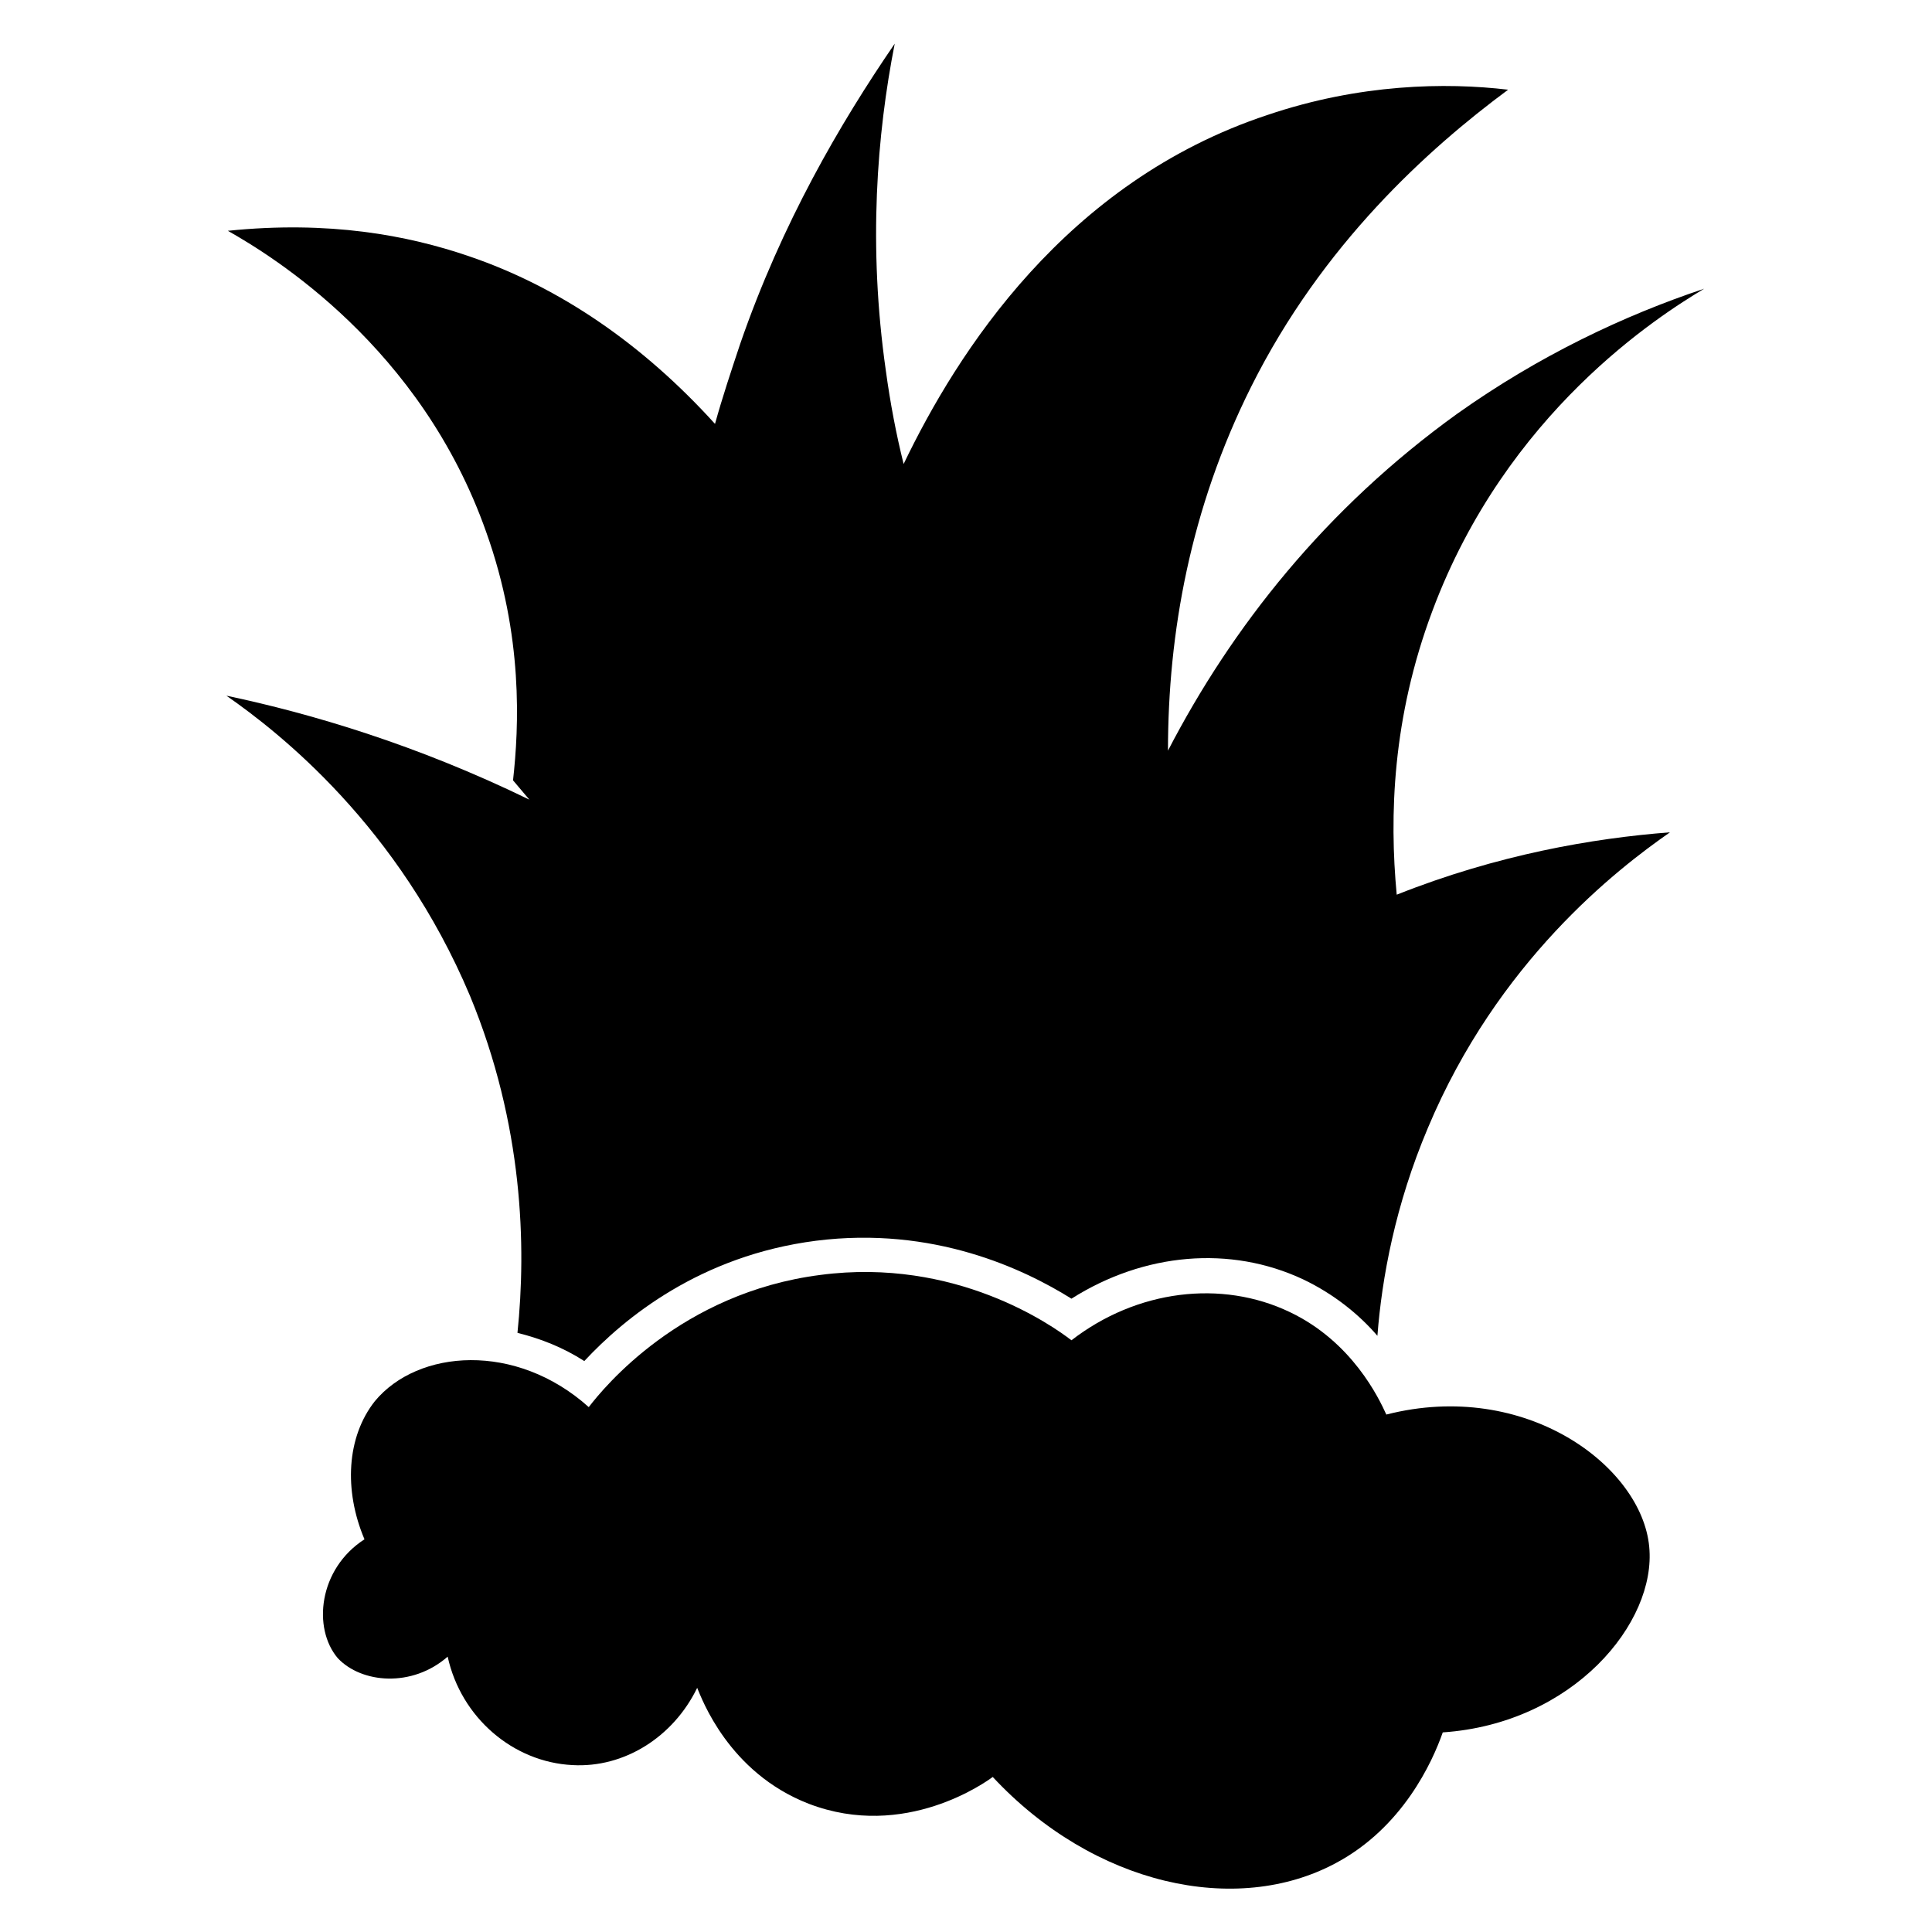
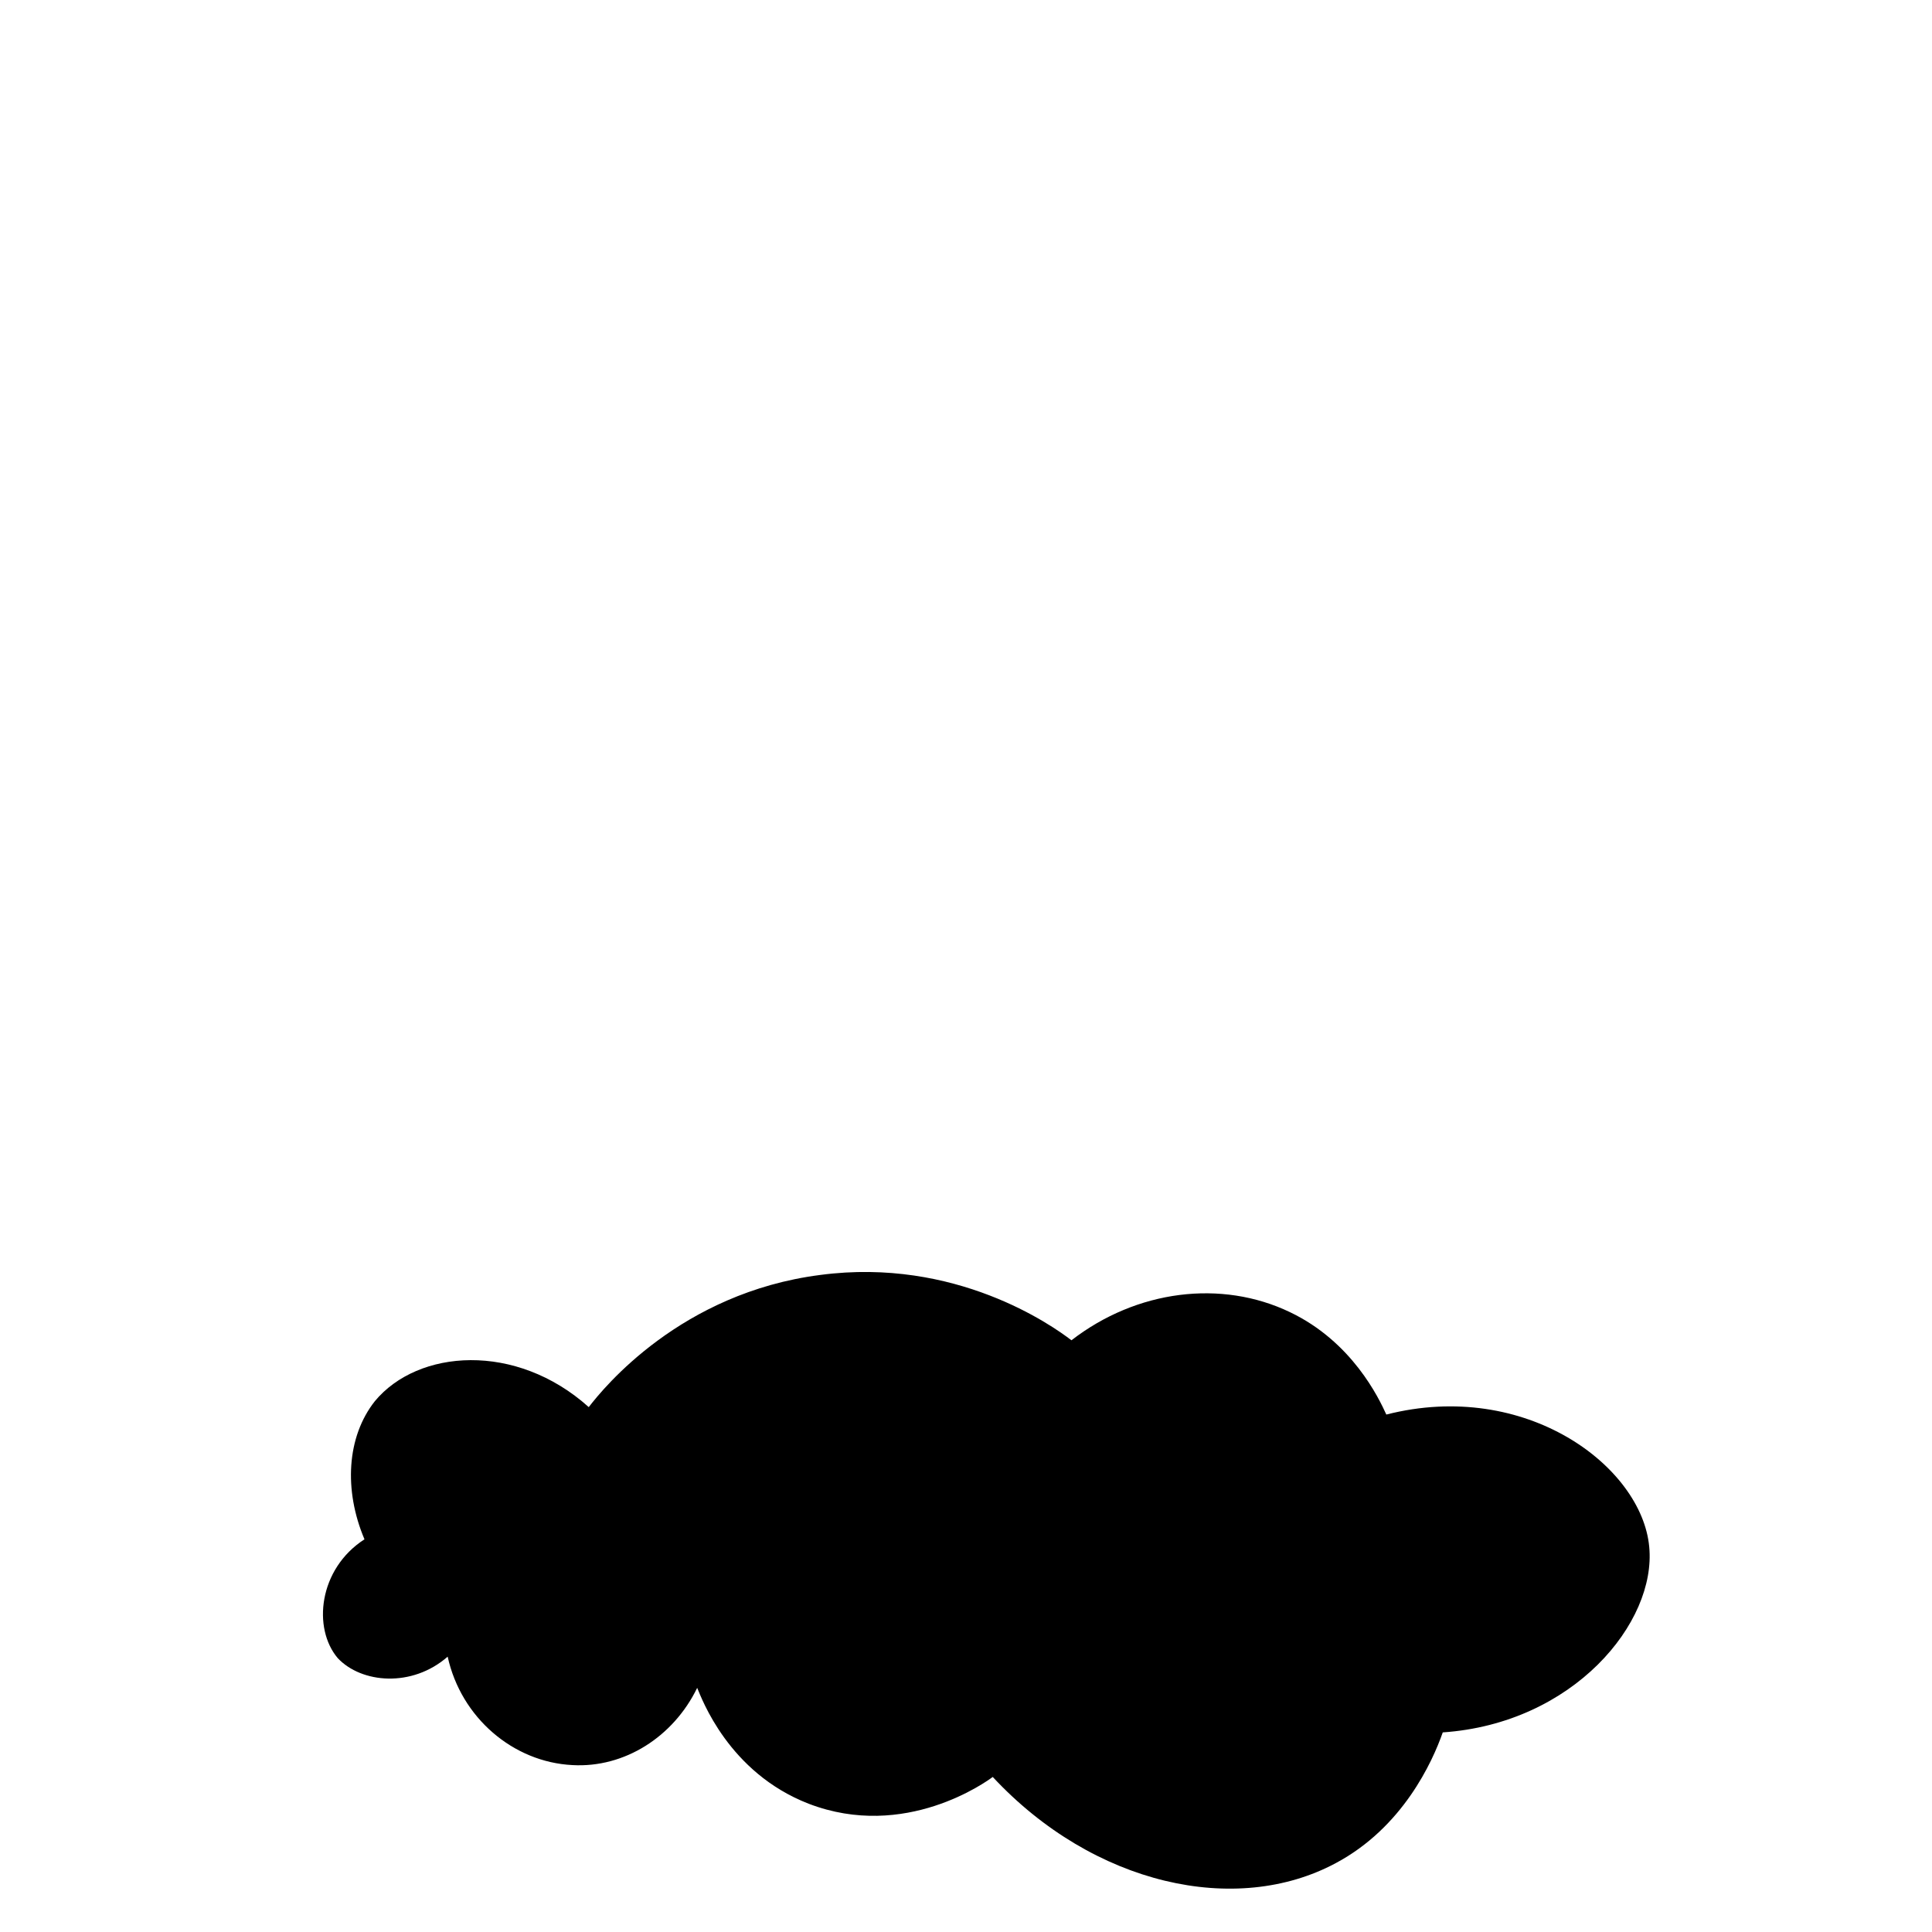
<svg xmlns="http://www.w3.org/2000/svg" fill="#000000" width="800px" height="800px" version="1.1" viewBox="144 144 512 512">
  <g>
    <path d="m240.59 551.93c-5.512-12.988-4.723-27.16 2.754-36.605 11.414-13.777 37.391-15.742 56.68 1.574 3.938-5.117 24.402-30.309 61.402-35.031 35.816-4.723 61.402 13.383 66.52 17.32 17.32-13.383 39.754-16.137 57.859-7.477 16.531 7.871 23.617 22.828 25.586 27.16 37-9.445 67.699 13.777 69.668 35.031 1.969 20.074-20.074 46.84-54.711 49.199-2.754 7.871-10.629 25.191-28.34 34.637-26.371 14.168-64.156 5.902-90.922-22.828-1.574 1.18-23.223 16.926-48.805 7.086-21.254-8.266-28.34-27.945-29.52-30.699-6.297 12.988-19.285 21.254-33.062 20.469-15.742-0.789-29.52-12.594-33.062-28.734-9.445 8.266-22.828 7.086-29.125 0.395-6.699-7.883-5.125-23.625 7.078-31.496z" />
-     <path d="m268.54 407.87c14.168 34.242 14.957 66.52 12.594 89.348 6.297 1.574 12.203 3.938 17.711 7.477 10.629-11.414 30.699-27.945 61.402-31.883 31.094-3.938 55.105 7.477 67.699 15.352 19.285-12.203 42.117-14.168 61.402-5.117 8.266 3.938 14.957 9.445 19.68 14.957 1.18-15.352 4.723-34.637 13.383-55.105 18.5-44.082 49.988-68.488 64.156-78.328-20.469 1.574-45.656 5.902-72.422 16.531-1.969-20.859-1.18-46.84 9.445-75.18 19.68-52.742 60.223-78.328 72.027-85.41-21.254 7.086-43.691 17.711-65.336 33.062-35.031 25.191-59.828 56.68-76.754 89.348 0-31.094 5.902-64.156 22.043-96.434 18.895-37.781 46.844-62.969 68.098-78.715-16.531-1.969-39.359-1.574-63.762 6.691-53.531 17.711-82.262 62.977-96.434 92.496-1.969-7.871-3.543-16.137-4.723-24.797-4.723-33.062-2.363-62.582 2.363-86.594-14.566 21.258-29.918 47.629-40.938 79.508-2.363 7.086-4.723 14.168-6.691 21.254-18.895-20.859-40.934-36.211-65.336-44.477-16.137-5.512-37-9.445-63.762-6.691 11.809 6.691 51.168 30.699 68.488 79.902 9.84 27.551 8.66 51.562 7.086 65.73l4.328 5.117c-29.914-14.562-57.859-22.828-80.293-27.551 14.164 9.84 45.652 34.637 64.543 79.508z" />
  </g>
</svg>